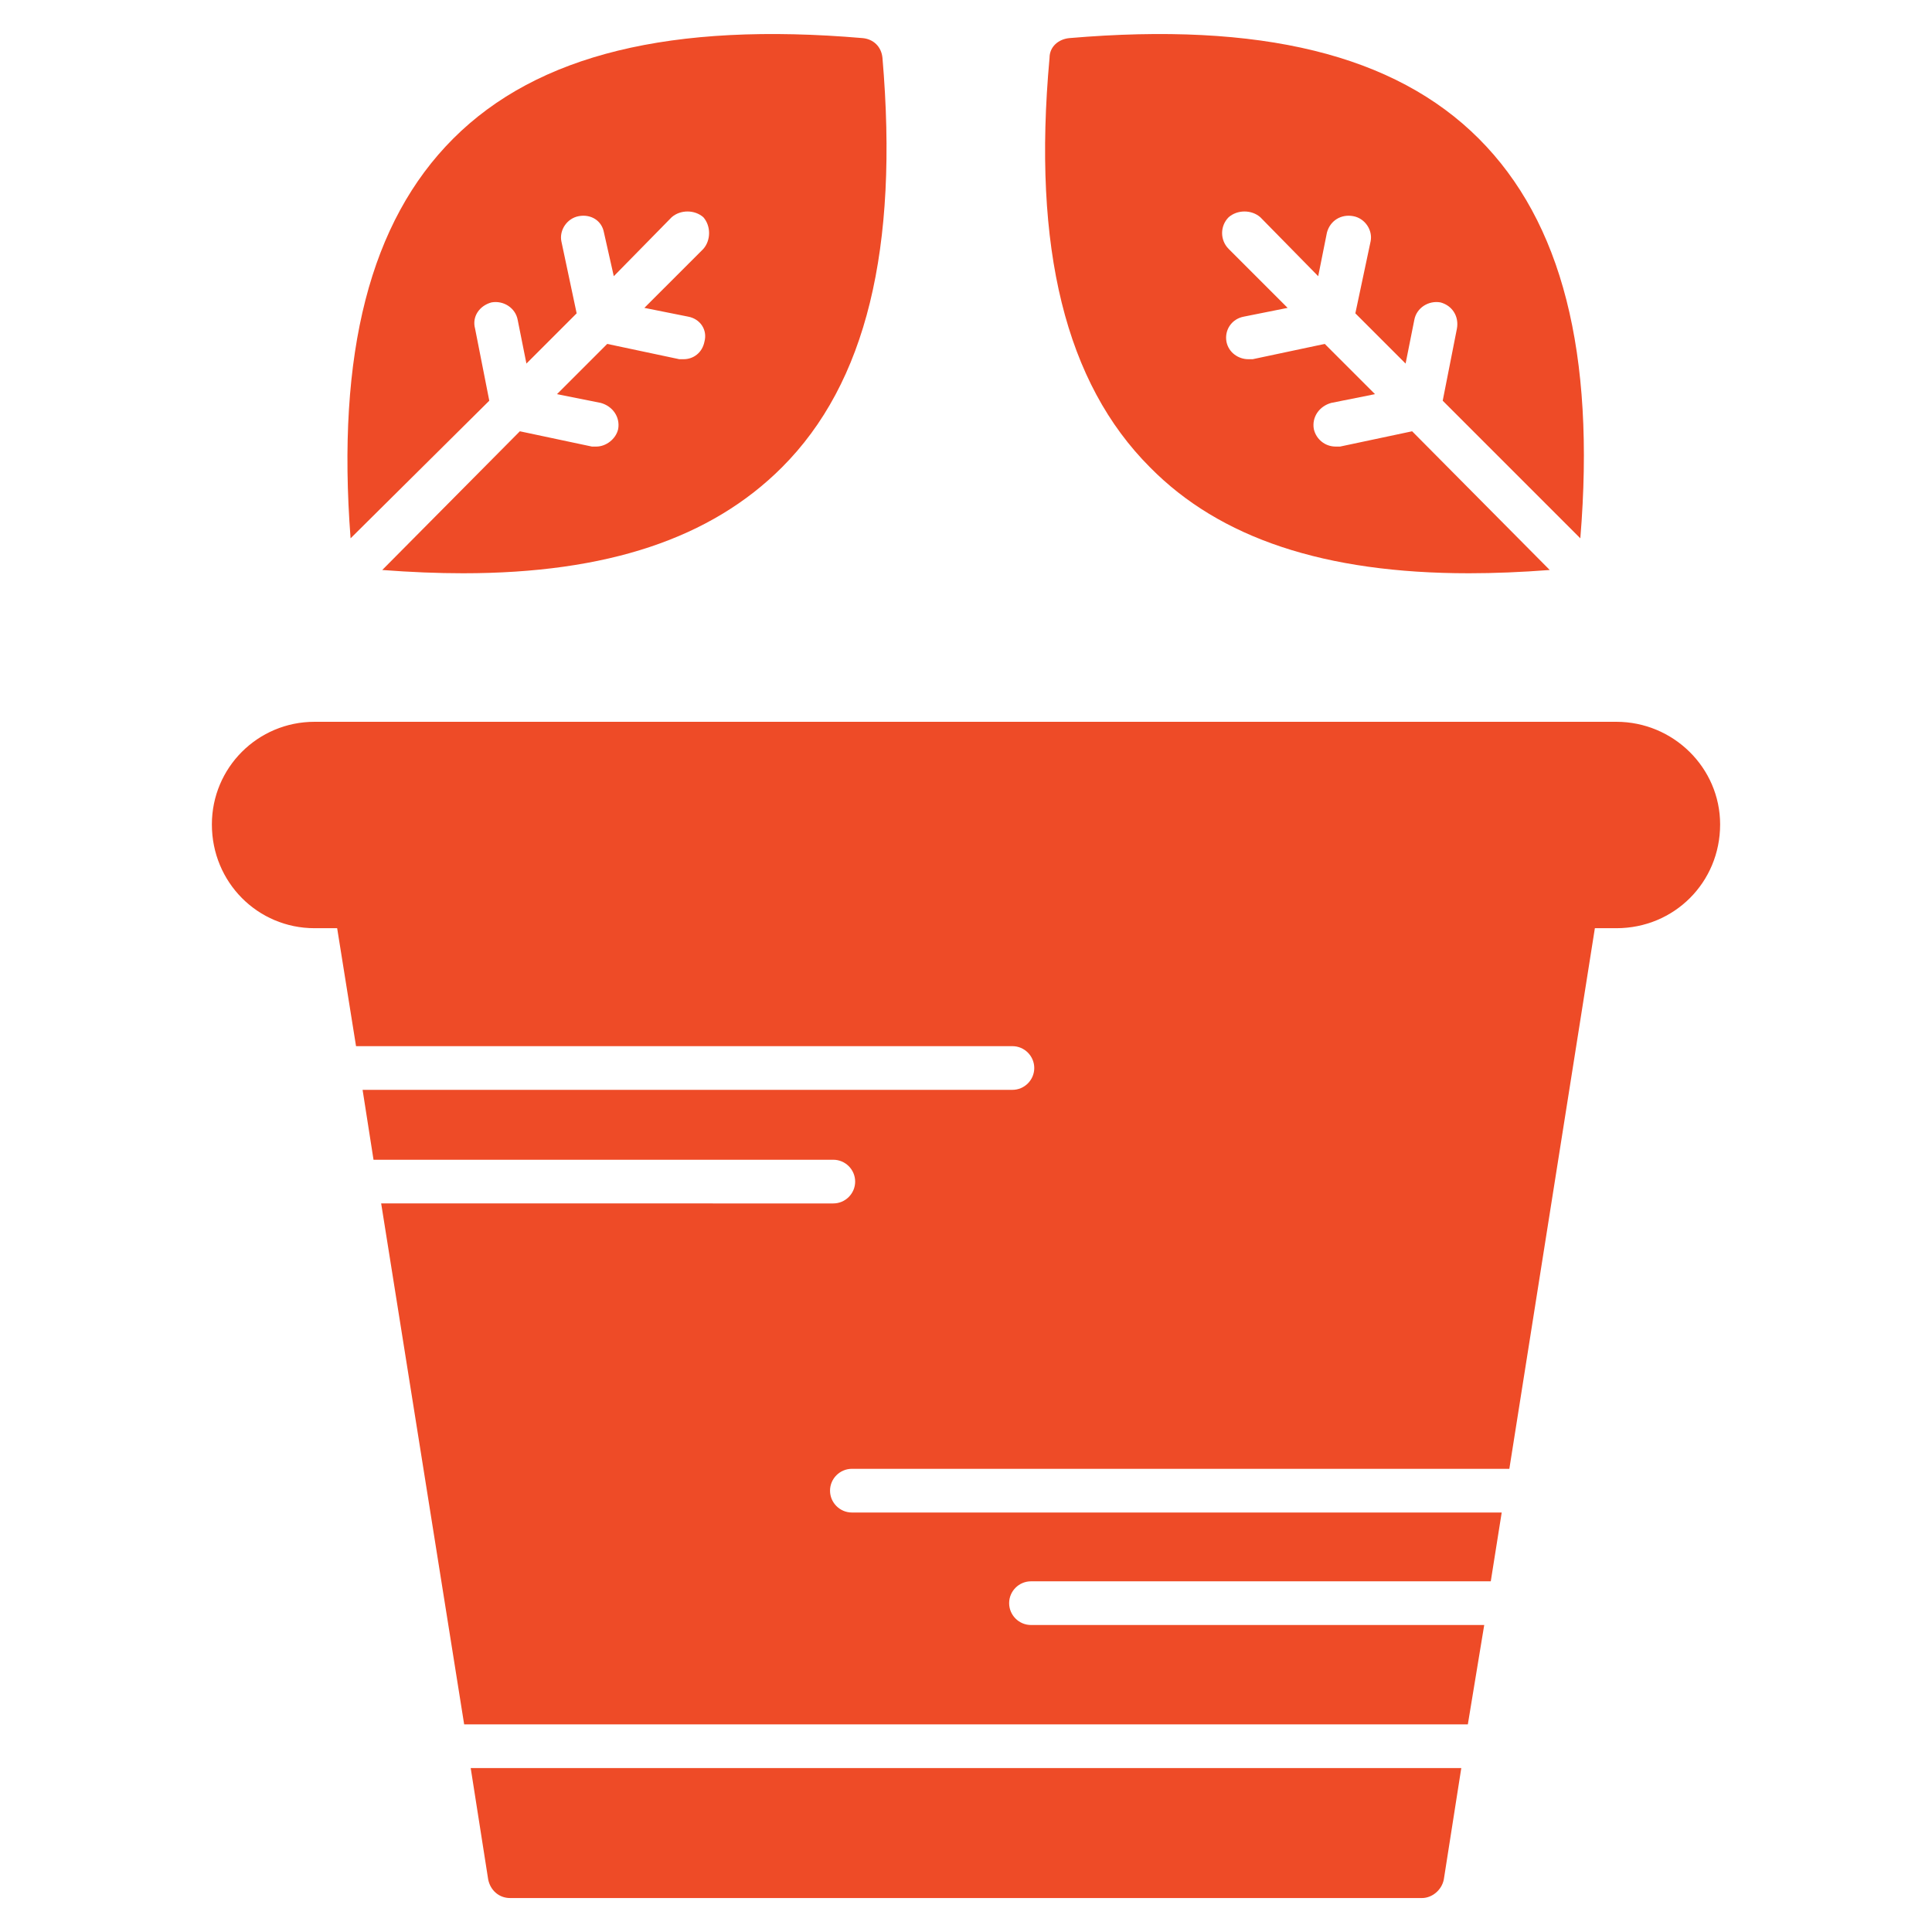
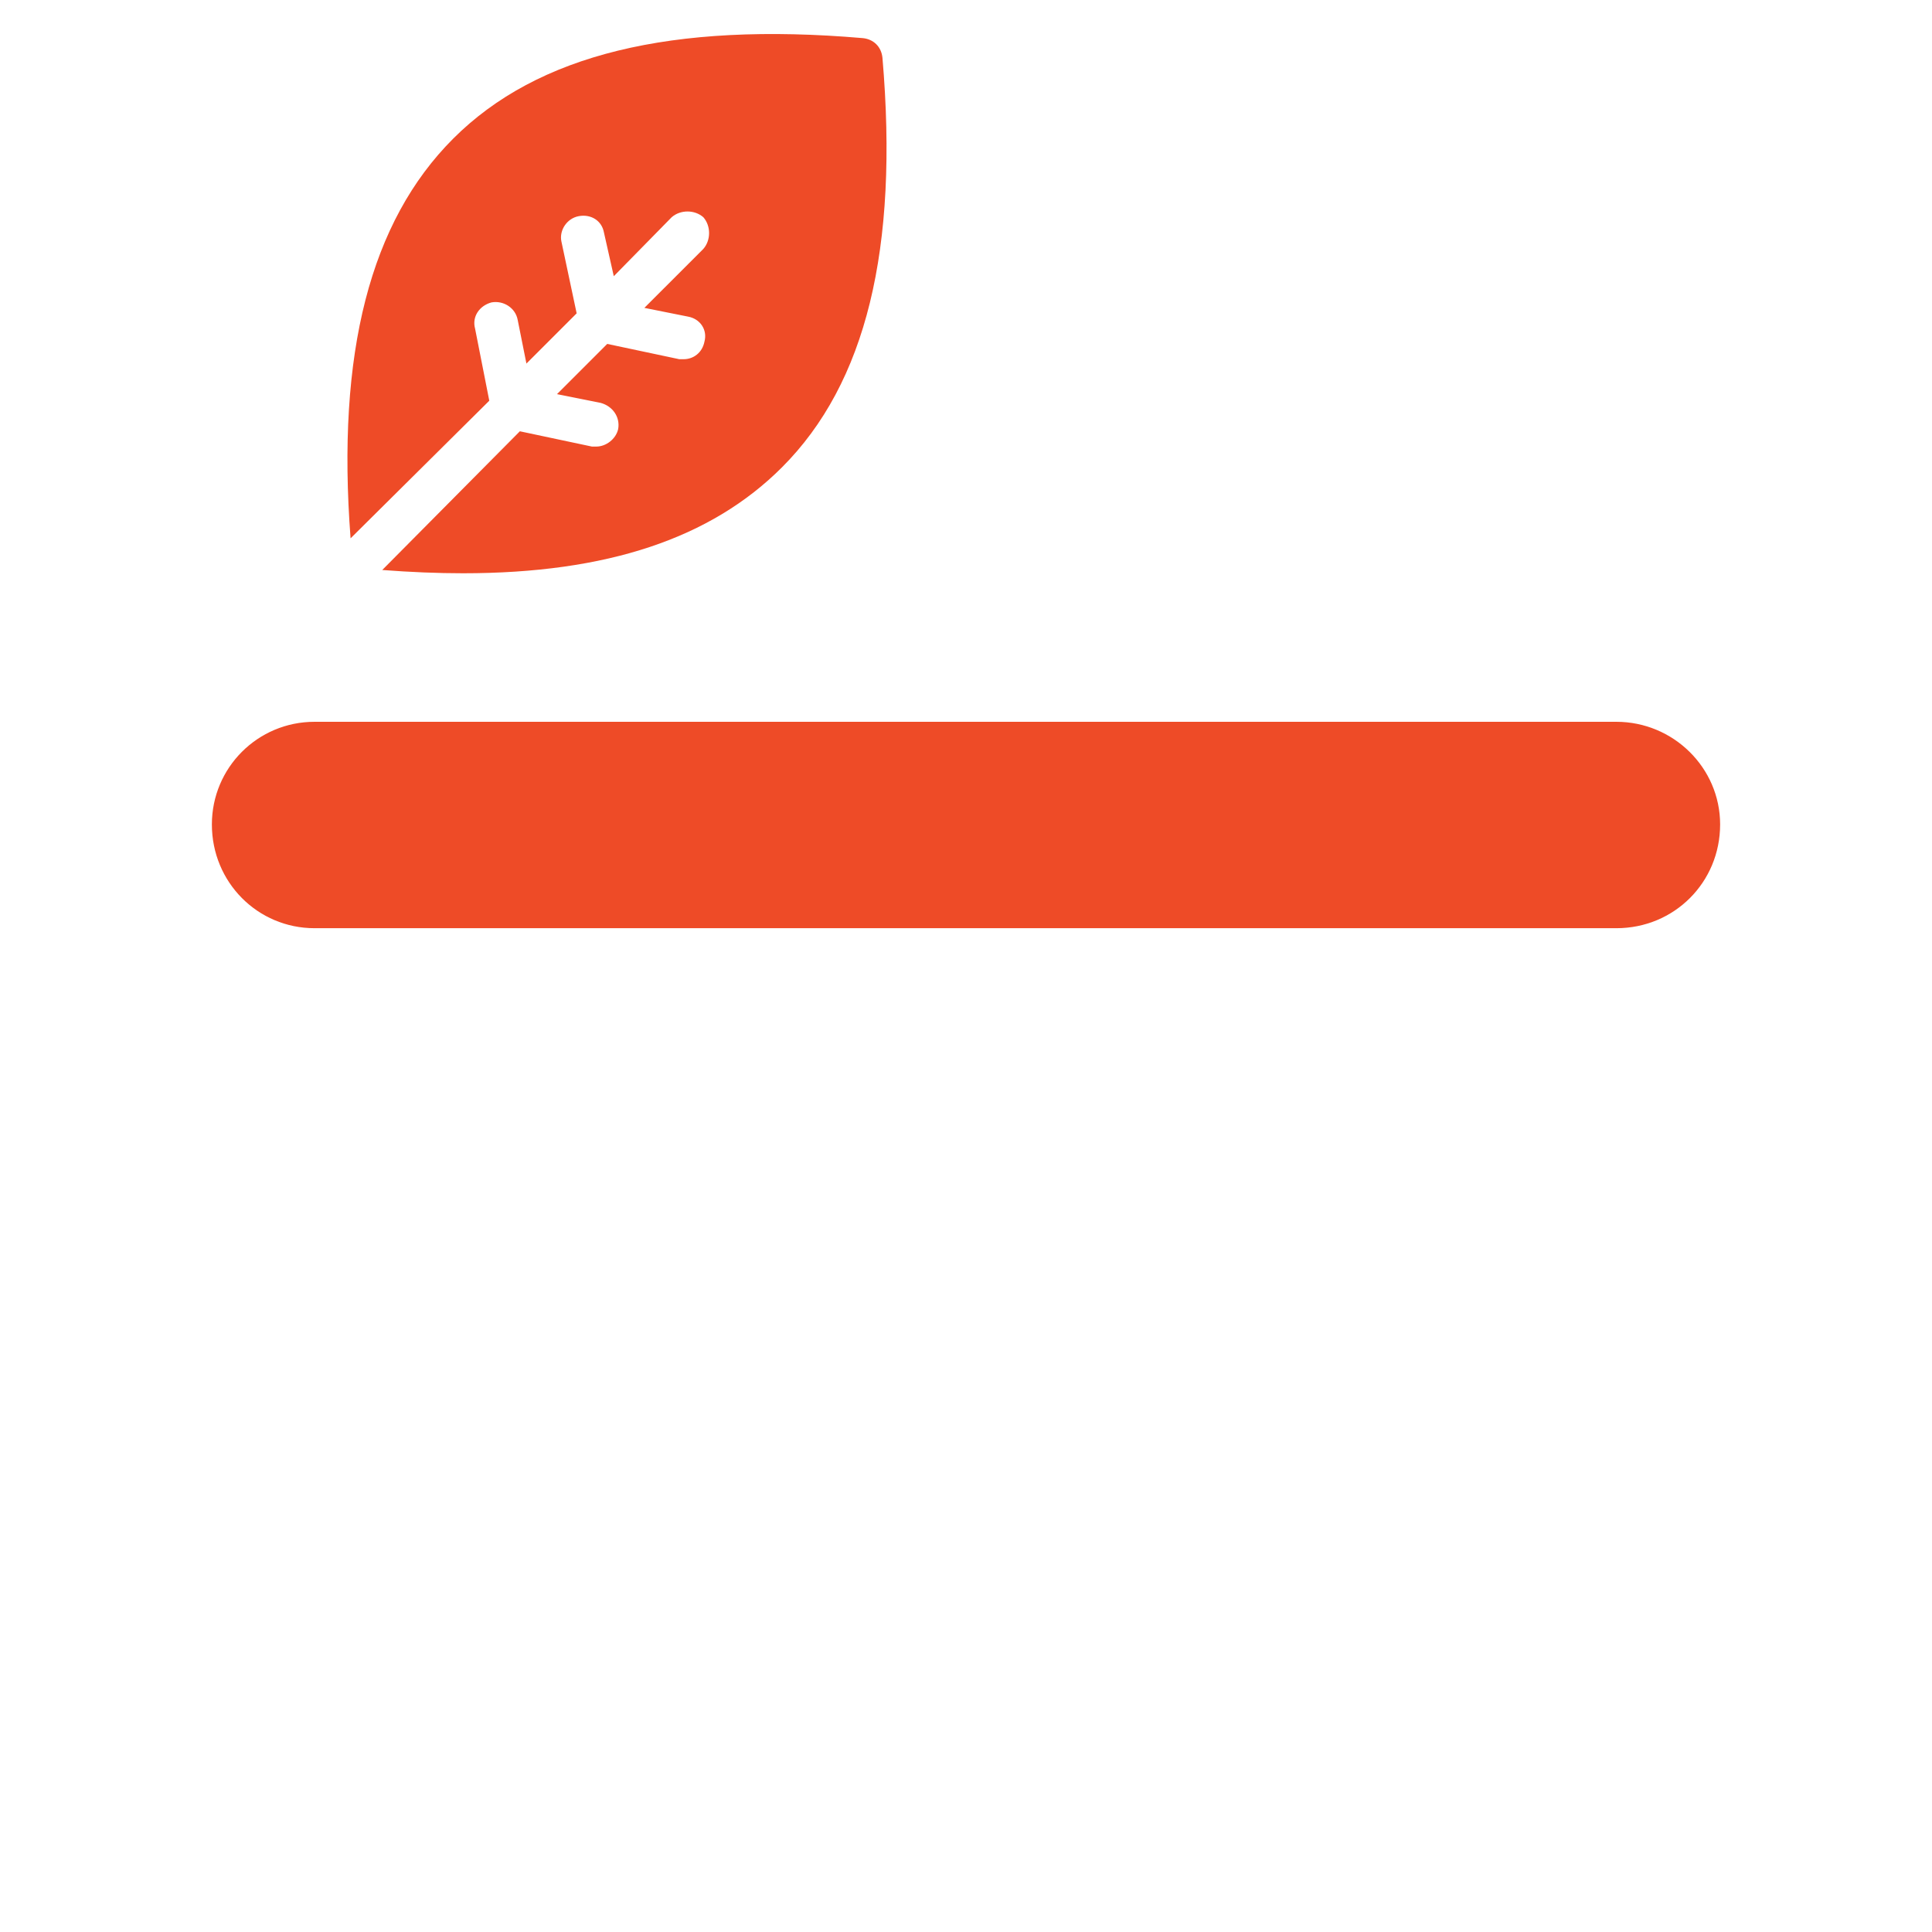
<svg xmlns="http://www.w3.org/2000/svg" id="Layer_1" x="0px" y="0px" width="600px" height="600px" viewBox="0 0 600 600" xml:space="preserve">
  <g id="Layer_x0020_1">
-     <path fill="#EE4B27" d="M441.608,589.452H158.396c-3.396,0-6.105-2.374-6.786-5.765l-5.429-34.599h307.635l-5.428,34.599   C447.713,587.078,444.658,589.452,441.608,589.452z M144.149,535.522l-25.776-161.786H258.79c3.731,0,6.786-3.055,6.786-6.785   c0-3.731-3.055-6.781-6.786-6.781H116l-3.395-21.709h201.813c3.73,0,6.78-3.05,6.78-6.781c0-3.73-3.05-6.785-6.78-6.785H110.571   l-6.786-42.397c-0.335-2.033,0-3.731,1.357-5.428c1.357-1.353,3.395-2.374,5.428-2.374h378.858c2.038,0,4.071,1.021,5.429,2.374   c1.357,1.697,1.693,3.731,1.357,5.428l-27.474,173.659H264.559c-3.73,0-6.785,3.051-6.785,6.781c0,3.731,3.055,6.786,6.785,6.786   h201.809l-3.395,21.368H320.182c-3.73,0-6.785,3.05-6.785,6.781c0,3.73,3.055,6.785,6.785,6.785h140.758l-5.089,30.864H144.149z" />
    <path fill="#EE4B27" d="M501.979,288.262H97.681c-17.638,0-31.88-14.243-31.88-32.221c0-17.638,14.243-31.88,31.88-31.88h404.298   c17.638,0,32.222,14.243,32.222,31.88C534.2,274.019,519.957,288.262,501.979,288.262z" />
-     <path fill="#EE4B27" d="M456.191,178.033c-44.771,0-77.332-10.852-99.041-32.902c-26.116-26.116-36.628-67.832-31.204-127.191   c0-3.39,2.714-5.764,6.104-6.104c59.358-5.088,101.074,5.088,127.19,31.204c25.78,25.776,36.292,66.48,31.545,124.141   l-42.737-42.738l4.412-22.385c0.676-3.731-1.357-7.126-5.089-8.143c-3.73-0.676-7.461,1.698-8.143,5.428l-2.709,13.567   l-15.604-15.6l4.747-22.385c0.682-3.395-1.692-7.126-5.424-7.802c-3.73-0.681-7.126,1.357-8.143,5.088l-2.714,13.566   l-17.974-18.314c-2.714-2.378-7.121-2.378-9.836,0c-2.714,2.71-2.714,7.122,0,9.836l18.314,18.314l-13.566,2.714   c-3.731,0.676-6.104,4.071-5.429,7.802c0.681,3.391,3.731,5.424,6.786,5.424h1.356l22.386-4.748l15.6,15.6l-13.566,2.714   c-3.73,1.017-6.104,4.412-5.429,8.143c0.681,3.05,3.396,5.424,6.786,5.424h1.356l22.386-4.748l42.737,43.078   C472.472,177.692,463.994,178.033,456.191,178.033z" />
    <path fill="#EE4B27" d="M143.809,178.033c44.771,0,76.996-10.852,99.041-32.902c26.116-26.116,36.292-67.832,31.204-127.191   c-0.34-3.39-2.714-5.764-6.104-6.104c-59.358-5.088-101.075,5.088-127.191,31.204c-25.78,25.776-36.292,66.48-31.885,124.141   l43.078-42.738l-4.412-22.385c-1.017-3.731,1.357-7.126,5.088-8.143c3.731-0.676,7.462,1.698,8.143,5.428l2.714,13.567l15.6-15.6   l-4.748-22.385c-0.681-3.395,1.698-7.126,5.429-7.802c3.73-0.681,7.121,1.357,7.797,5.088l3.055,13.566l17.974-18.314   c2.714-2.378,7.126-2.378,9.84,0c2.374,2.71,2.374,7.122,0,9.836l-18.319,18.314l13.566,2.714c3.731,0.676,6.105,4.071,5.088,7.802   c-0.676,3.391-3.39,5.424-6.445,5.424c-0.336,0-1.017,0-1.357,0l-22.385-4.748l-15.6,15.6l13.566,2.714   c3.731,1.017,6.104,4.412,5.428,8.143c-0.681,3.05-3.731,5.424-6.785,5.424c-0.341,0-1.017,0-1.357,0l-22.385-4.748l-42.737,43.078   C127.528,177.692,136.011,178.033,143.809,178.033z" />
  </g>
</svg>